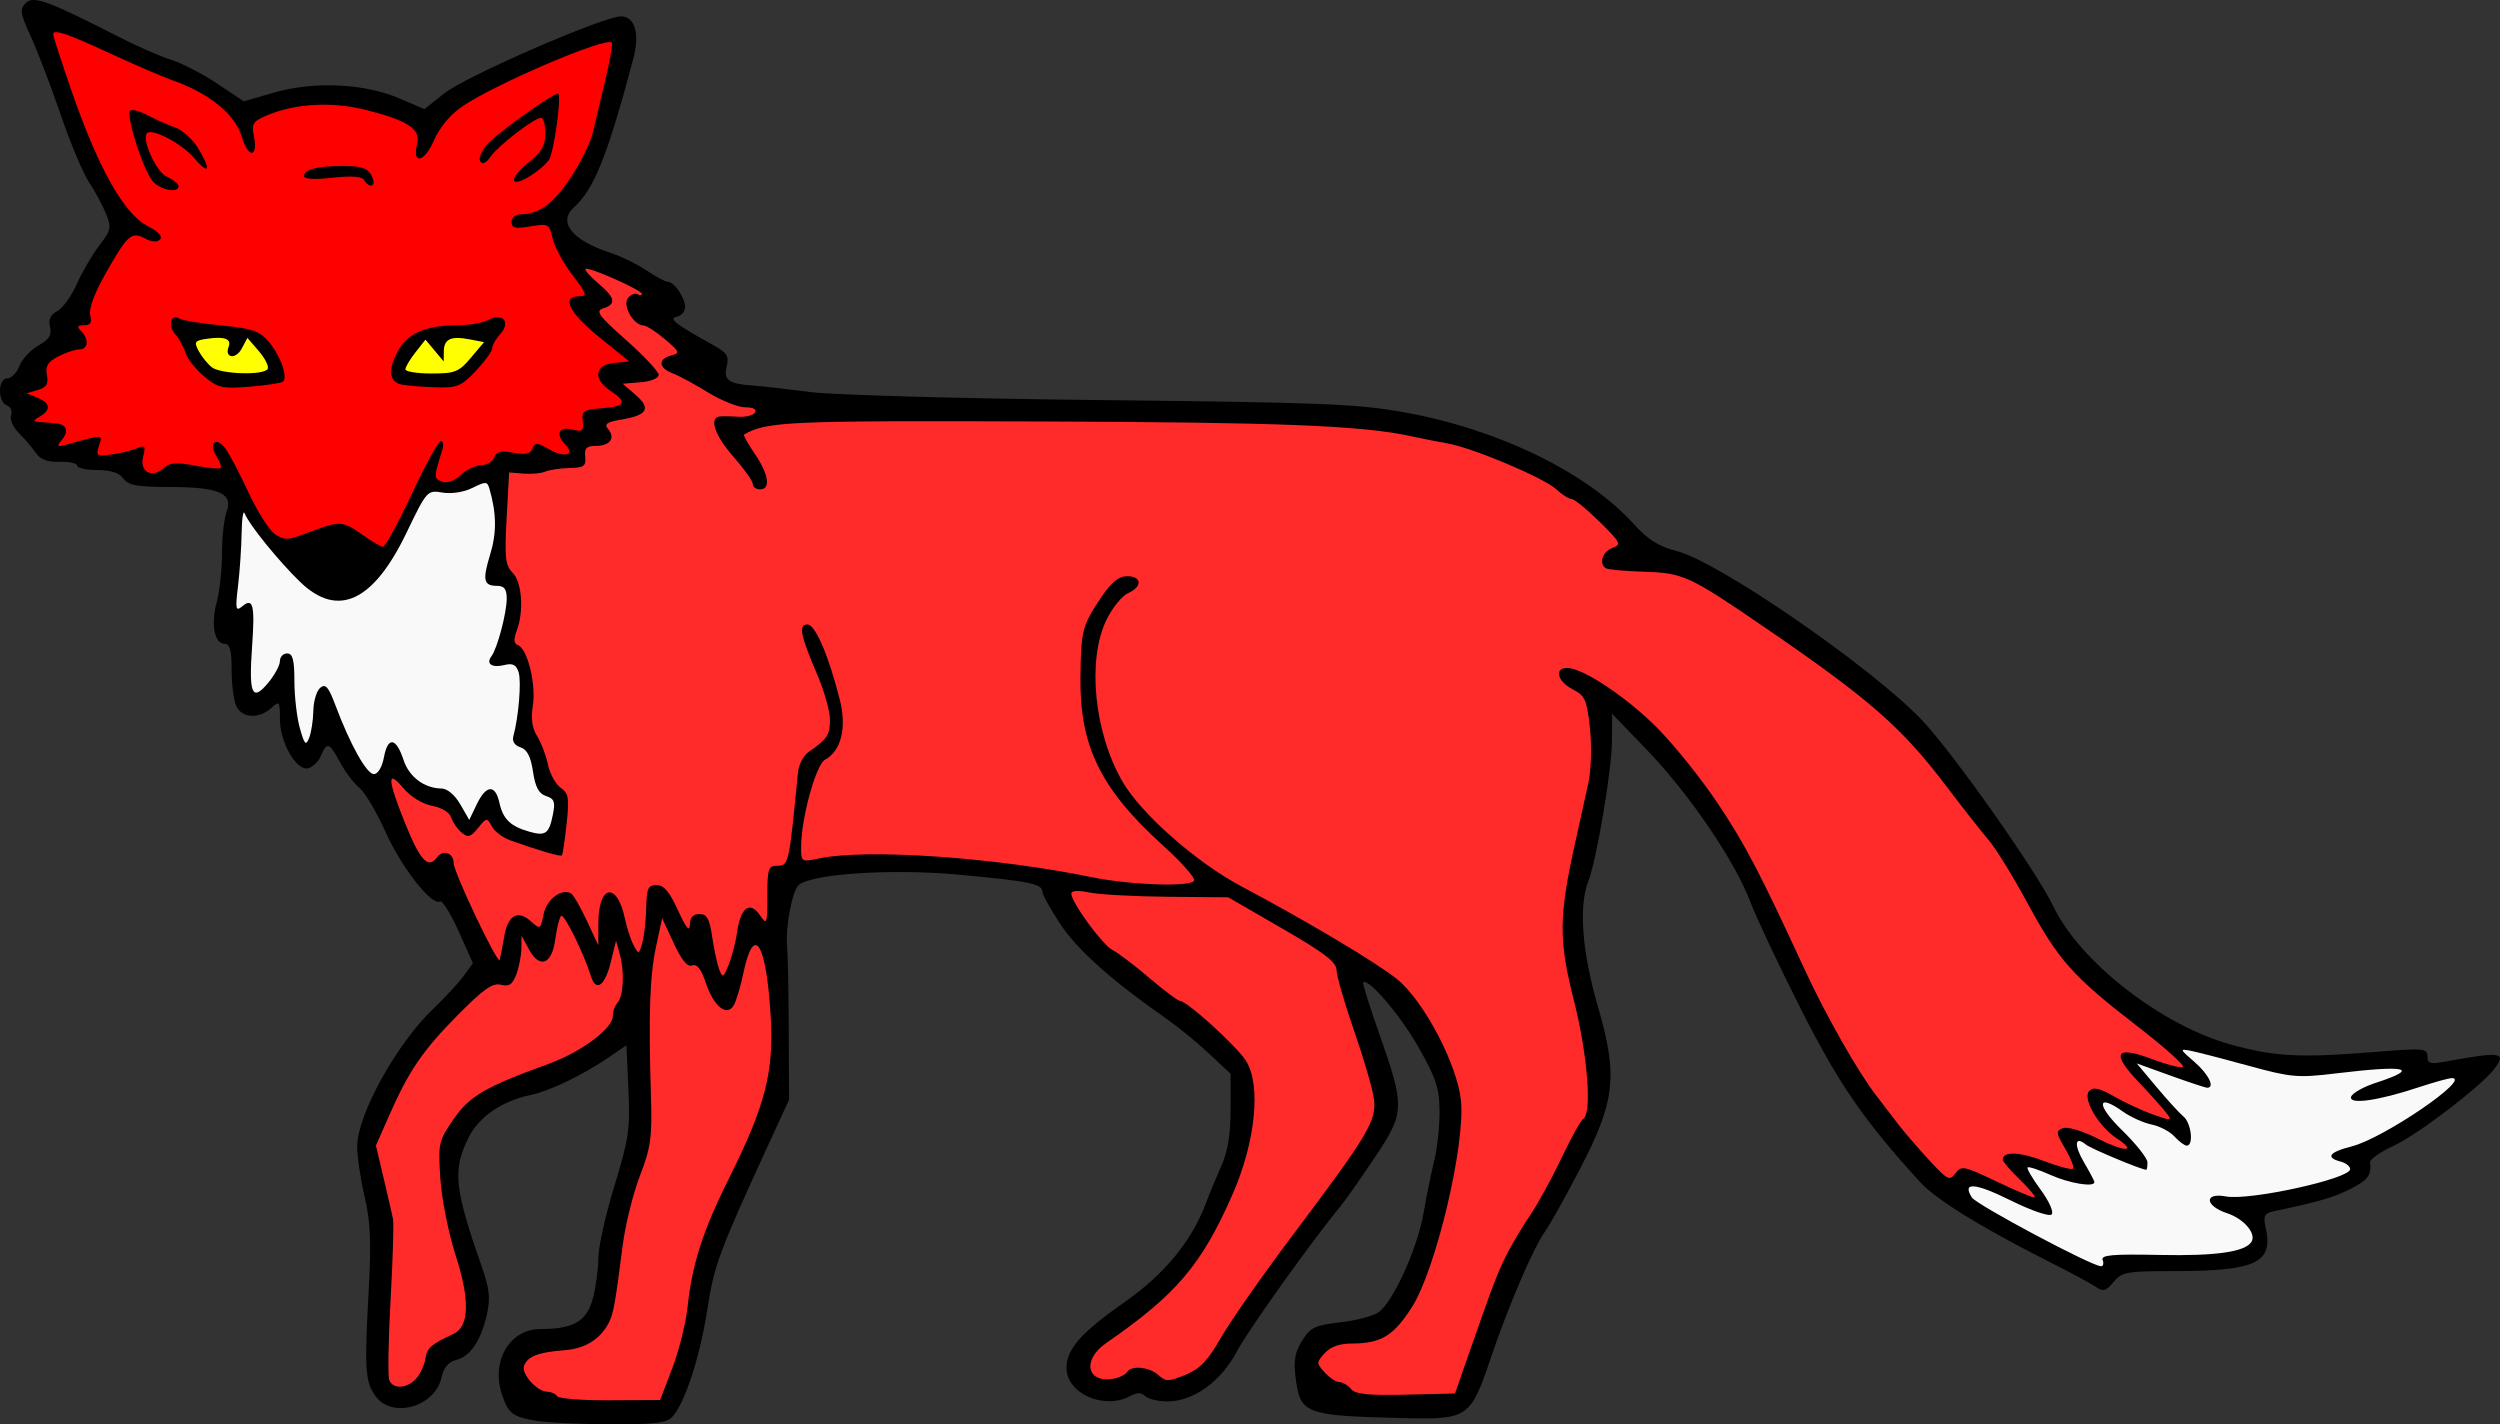
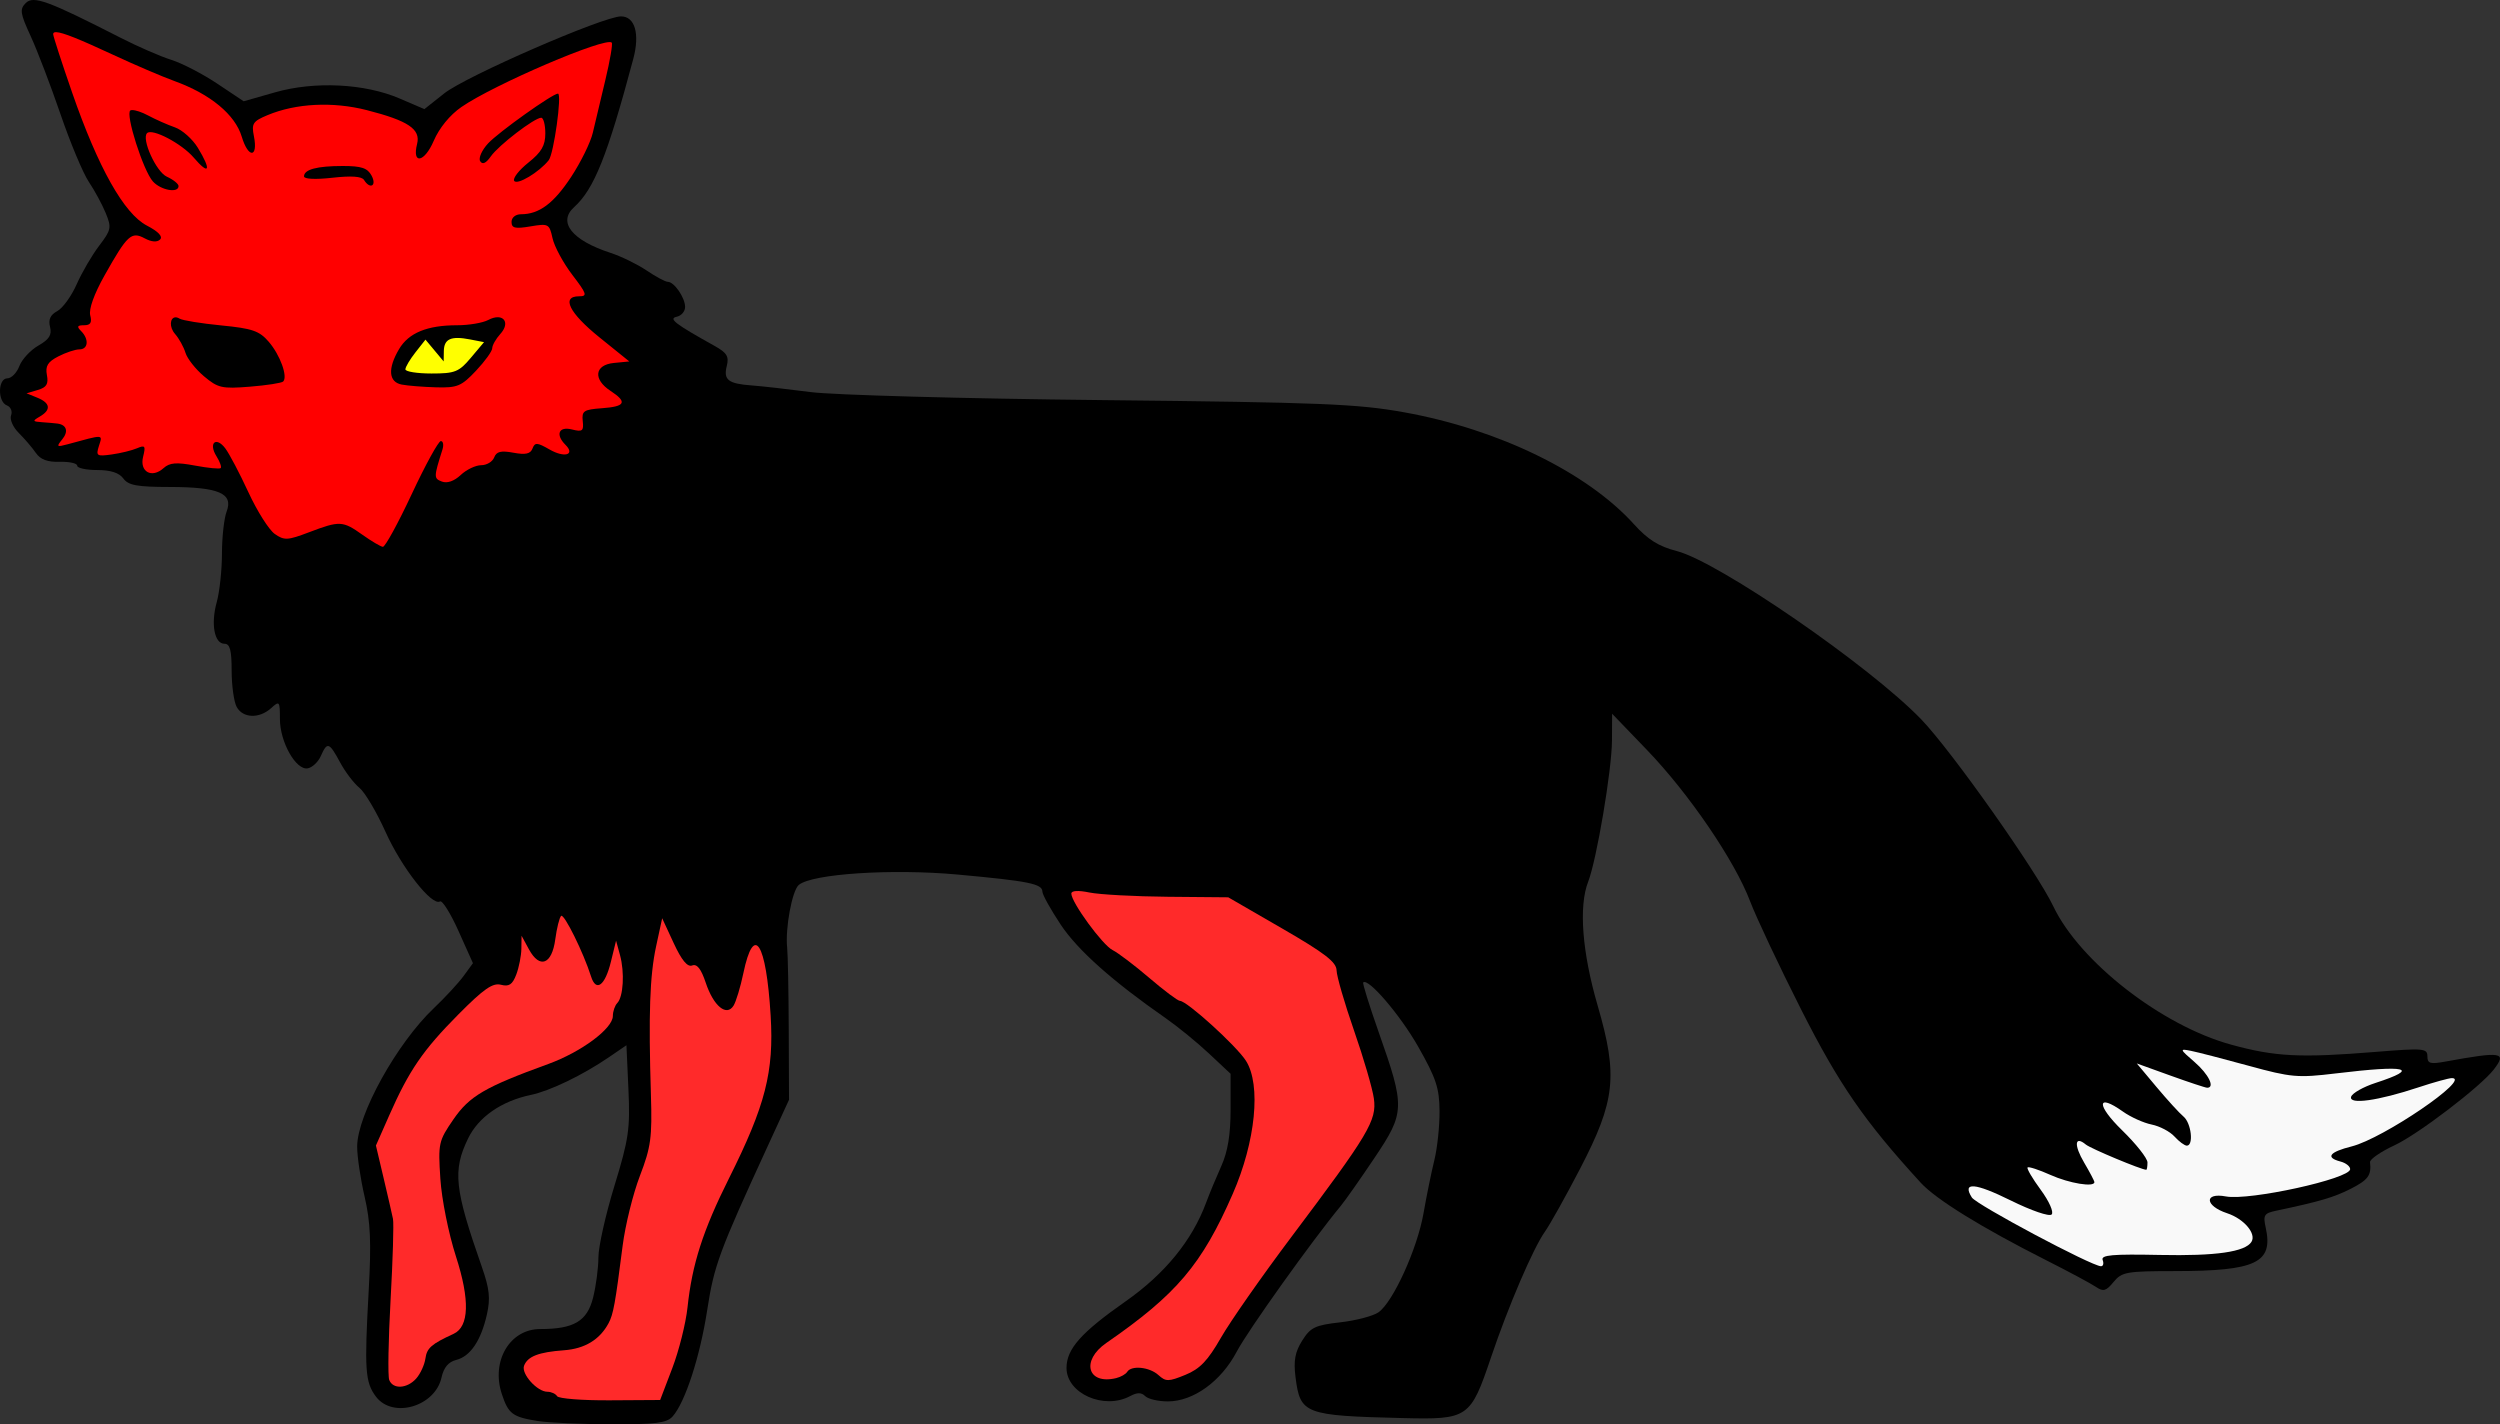
<svg xmlns="http://www.w3.org/2000/svg" version="1.1" viewBox="0 0 497.32 283.33">
  <rect x="0" y="0" width="497.32" height="283.33" fill="#333333" stroke="none" />
  <path transform="translate(-29.761 -7.298)" d="m136.8 289.99c-5.106-0.816-5.902-1.412-7.221-5.41-2.154-6.528 1.612-12.896 7.628-12.896 6.729 0 9.354-1.556 10.535-6.245 0.582-2.313 1.059-5.923 1.059-8.022 0-2.099 1.433-8.496 3.185-14.215 2.852-9.311 3.143-11.317 2.788-19.187l-0.397-8.789-3.508 2.398c-5.182 3.543-11.698 6.688-15.508 7.485-5.835 1.22-10.421 4.4-12.48 8.654-3.105 6.415-2.725 9.97 2.74 25.585 1.515 4.329 1.717 6.232 1 9.423-1.171 5.21-3.291 8.352-6.114 9.06-1.544 0.387-2.478 1.506-2.913 3.484-1.272 5.789-9.707 8.251-13.051 3.808-2.151-2.857-2.318-5.335-1.432-21.223 0.527-9.447 0.347-13.515-0.818-18.54-0.821-3.54-1.489-8.03-1.483-9.977 0.017-6.331 7.897-20.55 15.264-27.54 2.226-2.112 4.884-4.987 5.907-6.389l1.861-2.549-2.869-6.395c-1.578-3.517-3.236-6.168-3.685-5.891-1.595 0.985-7.637-6.726-10.826-13.816-1.781-3.96-4.127-7.918-5.213-8.795-1.086-0.877-2.809-3.145-3.83-5.04-2.174-4.036-2.566-4.168-3.831-1.291-0.521 1.185-1.692 2.294-2.602 2.465-2.338 0.44-5.538-5.223-5.542-9.809-0.003-3.571-0.087-3.673-1.759-2.16-2.36 2.136-5.633 2.008-6.851-0.268-0.547-1.021-0.994-4.261-0.994-7.2 0-4.079-0.336-5.343-1.422-5.343-2.017 0-2.748-3.936-1.54-8.288 0.567-2.042 1.033-6.384 1.036-9.649 0.003-3.266 0.424-7.038 0.935-8.383 1.366-3.592-1.573-4.855-11.327-4.869-6.5-9e-3 -8.227-0.326-9.226-1.691-0.828-1.132-2.526-1.68-5.203-1.68-2.186 0-3.974-0.389-3.974-0.865 0-0.476-1.562-0.821-3.471-0.767-2.44 0.069-3.853-0.458-4.756-1.775-0.707-1.03-2.229-2.809-3.382-3.953-1.167-1.157-1.852-2.718-1.544-3.521 0.304-0.793-0.068-1.679-0.826-1.971-1.887-0.724-1.814-5.39 0.084-5.39 0.805 0 1.881-1.098 2.391-2.44 0.51-1.342 2.209-3.175 3.776-4.074 2.177-1.249 2.725-2.127 2.324-3.721-0.368-1.468 0.059-2.399 1.441-3.139 1.081-0.578 2.819-2.983 3.863-5.343 1.044-2.36 3.058-5.811 4.475-7.669 2.396-3.141 2.487-3.597 1.296-6.496-0.704-1.715-2.215-4.503-3.356-6.196-1.141-1.693-3.674-7.741-5.627-13.44s-4.626-12.695-5.94-15.547c-2.101-4.56-2.219-5.355-0.979-6.595 1.526-1.526 4.409-0.469 18.871 6.918 3.432 1.753 7.968 3.727 10.08 4.386 2.112 0.66 6.216 2.784 9.12 4.721l5.28 3.522 6.24-1.781c7.891-2.252 17.843-1.757 24.796 1.234l4.903 2.109 3.962-3.138c4.315-3.418 31.628-15.312 35.161-15.312 2.762 0 3.768 3.468 2.445 8.425-5.156 19.316-7.788 25.913-11.784 29.528-3.297 2.984-0.422 6.594 7.237 9.084 2.112 0.687 5.344 2.264 7.183 3.506 1.839 1.242 3.735 2.257 4.214 2.257 1.266 0 3.417 3.095 3.452 4.97 0.017 0.885-0.725 1.774-1.649 1.974-1.728 0.375-0.417 1.389 7.482 5.79 2.491 1.387 2.934 2.114 2.455 4.021-0.694 2.764 0.286 3.519 5.013 3.863 1.941 0.141 7.201 0.735 11.689 1.319 4.488 0.585 30.512 1.301 57.83 1.592 43.86 0.467 50.909 0.752 60.258 2.435 18.757 3.377 36.387 11.971 45.682 22.266 2.759 3.056 4.908 4.403 8.498 5.326 8.325 2.141 38.415 22.858 48.66 33.502 6.04 6.275 22.92 30.178 26.264 37.189 5.259 11.029 21.555 23.705 35.348 27.496 8.787 2.415 13.739 2.665 28.74 1.45 9.564-0.775 10.32-0.711 10.32 0.871 0 1.449 0.543 1.608 3.6 1.05 11.238-2.051 12.284-1.878 9.6 1.589-2.643 3.413-15.041 12.876-19.735 15.063-2.746 1.279-4.94 2.791-4.875 3.36 0.298 2.614-0.359 3.522-3.821 5.288-3.339 1.704-6.199 2.545-14.838 4.366-2.423 0.511-2.643 0.868-2.088 3.394 1.531 6.971-1.913 8.612-18.089 8.621-9.623 5e-3 -10.54 0.168-12.18 2.165-1.495 1.82-2.047 1.974-3.514 0.976-0.957-0.651-5.412-3.039-9.9-5.306-12.832-6.483-21.908-12.091-24.947-15.413-11.222-12.266-16.239-19.531-23.78-34.433-4.36-8.616-8.938-18.327-10.174-21.58-3.065-8.068-12.146-21.386-20.51-30.08l-6.931-7.204-0.029 5.357c-0.032 5.847-3.052 23.743-4.736 28.065-1.906 4.891-1.205 14.014 1.893 24.658 4.063 13.956 3.528 18.906-3.504 32.437-2.837 5.459-5.98 11.086-6.984 12.504-2.352 3.322-7.27 14.789-10.725 25.003-4.095 12.109-4.532 12.41-17.538 12.092-19.611-0.48-20.427-0.791-21.356-8.138-0.415-3.283-0.101-5.001 1.333-7.282 1.649-2.624 2.564-3.063 7.559-3.628 3.125-0.354 6.553-1.252 7.616-1.997 2.899-2.03 7.722-12.645 8.956-19.71 0.599-3.432 1.569-8.184 2.155-10.56 0.586-2.376 1.049-6.756 1.03-9.735-0.03-4.592-0.674-6.54-4.241-12.824-3.581-6.309-9.967-13.767-10.943-12.781-0.163 0.165 1.225 4.619 3.084 9.899 5.27 14.965 5.238 15.935-0.826 24.979-2.816 4.2-5.841 8.505-6.721 9.568-5.67 6.844-18.504 24.821-20.683 28.97-3.109 5.922-8.64 9.922-13.716 9.922-1.901 0-3.928-0.472-4.505-1.049-0.759-0.759-1.591-0.759-3.009 0-5.199 2.782-12.646-0.522-12.646-5.611 0-3.772 2.901-7.039 11.77-13.253 7.79-5.459 13.222-12.116 15.992-19.599 0.653-1.764 2.018-5.055 3.033-7.313 1.286-2.861 1.845-6.265 1.845-11.227v-7.122l-4.298-4.028c-2.364-2.215-6.229-5.371-8.588-7.013-10.621-7.388-17.52-13.535-20.902-18.621-2.005-3.016-3.648-5.974-3.649-6.572-4e-3 -1.556-2.72-2.103-16.865-3.397-13.055-1.195-28.913-0.16-31.589 2.061-1.331 1.105-2.731 8.658-2.317 12.504 0.142 1.32 0.283 8.664 0.313 16.32l0.055 13.92-4.193 9.12c-9.75 21.208-10.703 23.789-12.084 32.729-1.434 9.278-4.4 18.385-6.894 21.163-1.151 1.282-3.391 1.566-12.16 1.54-5.912-0.018-12.477-0.308-14.589-0.645z" />
  <path transform="translate(-29.761 -7.298)" d="m40.943 13.695c-0.424-0.011-0.612 0.128-0.605 0.4 0.01 0.432 1.709 5.666 3.777 11.633 5.171 14.92 10.327 24.09 14.869 26.447 2.264 1.175 3.212 2.173 2.623 2.762-0.589 0.589-1.693 0.507-3.057-0.223-2.666-1.427-3.462-0.69-8.008 7.4-2.072 3.688-3.15 6.702-2.832 7.92 0.379 1.448 0.054 1.965-1.23 1.965-1.356 0-1.488 0.256-0.592 1.152 1.62 1.62 1.433 3.648-0.336 3.648-0.818 0-2.707 0.629-4.195 1.398-2.101 1.086-2.608 1.918-2.266 3.707 0.342 1.787-0.064 2.455-1.805 2.969l-2.246 0.664 2.16 0.879c2.59 1.055 2.763 2.416 0.479 3.746-1.509 0.879-1.46 0.993 0.48 1.127 1.188 0.082 2.557 0.204 3.041 0.27 1.832 0.25 2.225 1.571 0.936 3.143-1.208 1.473-1.104 1.567 1.065 0.977 7.348-2.002 6.983-2.021 6.244 0.307-0.637 2.006-0.449 2.134 2.533 1.717 1.772-0.248 4.042-0.803 5.045-1.234 1.591-0.684 1.745-0.47 1.207 1.674-0.753 3 1.725 4.386 4.068 2.275 1.212-1.092 2.55-1.198 6.262-0.502 2.596 0.487 4.893 0.711 5.106 0.498s-0.167-1.274-0.844-2.357c-1.642-2.63-0.101-4.016 1.75-1.574 0.8 1.055 2.871 4.989 4.604 8.742 1.733 3.753 4.091 7.482 5.24 8.287 1.891 1.325 2.543 1.292 6.848-0.344 6.074-2.308 6.668-2.28 10.594 0.51 1.794 1.275 3.624 2.355 4.064 2.4 0.44 0.045 3.023-4.67 5.738-10.479 2.716-5.808 5.322-10.559 5.791-10.559s0.615 0.756 0.324 1.68c-1.743 5.532-1.747 5.744-0.104 6.375 1.044 0.401 2.441-0.088 3.74-1.309 1.14-1.071 2.971-1.947 4.068-1.947s2.262-0.695 2.588-1.545c0.453-1.181 1.355-1.402 3.83-0.938 2.401 0.45 3.381 0.236 3.791-0.832 0.483-1.258 0.915-1.233 3.41 0.199 2.965 1.702 5.146 1.058 3.156-0.932-2.046-2.046-1.351-3.723 1.272-3.064 2.1 0.527 2.376 0.315 2.16-1.662-0.221-2.026 0.184-2.297 3.832-2.561 4.669-0.338 5.098-1.218 1.682-3.457-3.517-2.305-3.168-5.171 0.676-5.547l3.074-0.301-5.951-4.801c-6.012-4.848-7.655-8.16-4.047-8.16 1.709 0 1.564-0.458-1.355-4.283-1.798-2.356-3.563-5.627-3.924-7.269-0.63-2.869-0.803-2.96-4.404-2.352-3.05 0.515-3.75 0.35-3.75-0.891 0-0.872 0.802-1.525 1.875-1.525 3.62 0 6.502-2.142 9.977-7.418 1.929-2.929 3.871-6.885 4.316-8.793 0.446-1.908 1.569-6.63 2.496-10.494s1.499-7.212 1.27-7.441c-1.192-1.192-23.422 8.331-29.9 12.809-2.294 1.585-4.416 4.177-5.514 6.738-1.85 4.315-4.351 4.774-3.305 0.605 0.735-2.93-1.758-4.605-9.992-6.715-6.779-1.737-14.11-1.369-19.76 0.992-2.922 1.221-3.216 1.672-2.713 4.186 0.869 4.345-1.118 4.437-2.414 0.111-1.32-4.406-6.234-8.475-13.367-11.068-2.468-0.897-7.944-3.24-12.168-5.207-6.706-3.122-10.106-4.497-11.377-4.529zm99.813 12.225c0.834 0-0.825 11.975-1.836 13.246-1.909 2.401-6.305 5.029-6.873 4.109-0.313-0.506 0.953-2.134 2.812-3.617 2.621-2.091 3.381-3.4 3.381-5.818 2e-5 -1.716-0.368-3.119-0.816-3.119-1.339 0-8.468 5.464-10.021 7.682-0.972 1.387-1.664 1.7-2.123 0.957-0.374-0.606 0.337-2.197 1.58-3.537 2.077-2.239 12.831-9.902 13.896-9.902zm-84.709 3.275c0.662-0.009 1.931 0.407 3.148 1.06 1.499 0.805 3.913 1.875 5.365 2.379 1.452 0.504 3.502 2.333 4.557 4.062 2.749 4.51 2.298 5.593-0.814 1.957-2.402-2.806-8.271-5.885-9.285-4.871-1.156 1.156 1.804 7.694 3.92 8.658 1.288 0.587 2.344 1.43 2.344 1.873 0 1.464-3.514 0.838-5.094-0.908-1.938-2.142-5.543-13.485-4.492-14.135 0.08-0.049 0.199-0.074 0.352-0.076zm41.918 11.125c3.705 0 4.903 0.402 5.715 1.92 1.084 2.025-0.3 2.804-1.508 0.85-0.44-0.712-2.545-0.856-6.297-0.432-3.339 0.378-5.635 0.269-5.635-0.268 0-1.384 2.561-2.07 7.725-2.07zm30.811 30.084c1.583 0.01 2.125 1.548 0.514 3.328-0.885 0.978-1.609 2.255-1.609 2.836 0 0.581-1.454 2.599-3.232 4.484-2.903 3.079-3.712 3.414-7.92 3.297-2.578-0.072-5.66-0.318-6.848-0.547-2.628-0.506-2.828-3.175-0.529-7.066 1.902-3.219 5.597-4.736 11.537-4.736 2.332 0 5.121-0.472 6.199-1.049 0.718-0.384 1.361-0.55 1.889-0.547zm-64.143 0.021c0.242-0.016 0.528 0.061 0.85 0.26 0.566 0.35 4.298 0.957 8.291 1.348 6.199 0.607 7.581 1.083 9.457 3.264 2.259 2.626 3.819 6.935 2.859 7.894-0.298 0.298-3.279 0.761-6.625 1.029-5.555 0.446-6.349 0.266-9.123-2.068-1.671-1.406-3.329-3.509-3.684-4.674-0.355-1.165-1.285-2.848-2.066-3.738-1.235-1.408-1.008-3.244 0.041-3.314z" fill="#f00" />
-   <path transform="translate(-29.761 -7.298)" d="m321.69 277.37c5.139-14.718 5.941-16.825 7.833-20.571 1.067-2.112 3.156-5.615 4.642-7.785 1.486-2.17 4.266-7.239 6.177-11.265s3.876-7.568 4.367-7.871c1.793-1.108 0.865-12.818-1.871-23.614-3.04-11.996-2.992-16.71 0.32-31.544 0.884-3.96 2.048-9.237 2.585-11.726 0.548-2.538 0.681-7.297 0.302-10.835-0.607-5.672-0.955-6.453-3.44-7.739-3.045-1.575-3.732-4.265-1.084-4.251 3.164 0.017 11.976 5.913 18.051 12.079 3.341 3.391 8.666 10.039 11.833 14.773 5.495 8.215 8.366 13.699 17.351 33.139 4.206 9.101 10.458 20.125 14.155 24.96 1.211 1.584 3.176 4.153 4.366 5.708 1.19 1.555 3.977 4.795 6.193 7.2 3.703 4.019 4.13 4.235 5.28 2.678 1.174-1.589 1.691-1.484 8.345 1.706 3.901 1.871 7.243 3.251 7.426 3.069 0.183-0.183-1.173-1.791-3.014-3.575-1.84-1.784-3.346-3.544-3.346-3.912 0-1.701 3.332-1.596 8.176 0.258 2.917 1.116 5.527 1.804 5.802 1.53s-0.423-2.064-1.551-3.975c-1.856-3.145-1.899-3.534-0.458-4.087 0.906-0.348 3.857 0.534 6.842 2.045 5.492 2.778 8.102 2.761 3.849-0.026-3.634-2.381-6.883-7.979-5.458-9.404 0.861-0.861 2.033-0.604 4.984 1.095 2.122 1.221 5.611 2.839 7.752 3.594 3.668 1.294 3.821 1.276 2.632-0.305-0.694-0.923-3.211-3.728-5.594-6.232-5.459-5.738-4.548-7.263 2.695-4.511 2.818 1.071 5.589 1.792 6.157 1.602 0.569-0.19-3.52-3.86-9.087-8.157-12.848-9.918-15.66-13.081-21.906-24.633-2.796-5.171-6.246-10.757-7.668-12.414s-5.201-6.469-8.398-10.693c-8.815-11.645-15.209-17.245-35.81-31.363-15.392-10.549-16.455-11.039-24.451-11.293-3.68-0.117-7.028-0.42-7.44-0.675-1.466-0.906-0.717-3.303 1.262-4.035 1.875-0.694 1.702-1.049-2.558-5.249-2.513-2.478-5.011-4.505-5.55-4.505s-1.909-0.873-3.045-1.94c-2.379-2.235-16.608-8.236-21.578-9.101-1.848-0.322-5.088-0.964-7.2-1.427-9.783-2.146-25.823-2.786-73.92-2.952-50.449-0.174-54.286-0.004-58.885 2.606-0.179 0.102 0.793 1.831 2.16 3.842 2.779 4.09 3.218 7.052 1.045 7.052-0.792 0-1.44-0.474-1.44-1.053s-1.728-3.016-3.84-5.415c-3.802-4.319-4.958-7.837-2.64-8.034 0.66-0.056 2.345-0.028 3.745 0.062s2.829-0.296 3.177-0.858c0.387-0.627-0.371-1.022-1.959-1.022-1.425 0-4.753-1.33-7.396-2.957-2.643-1.626-5.822-3.343-7.066-3.816-2.787-1.06-2.932-2.832-0.288-3.523 1.831-0.479 1.744-0.712-1.2-3.231-1.745-1.493-3.688-2.733-4.319-2.754-2.005-0.068-4.218-4.062-3.038-5.483 0.573-0.69 1.425-1.018 1.893-0.729 0.468 0.289 0.851 0.261 0.851-0.063 0-0.763-10.671-5.493-11.2-4.964-0.221 0.221 0.913 1.507 2.519 2.859 3.4 2.861 3.662 4.137 1.02 4.975-1.638 0.52-1.008 1.395 4.56 6.338 3.553 3.154 6.46 6.26 6.46 6.902 0 0.655-1.574 1.298-3.587 1.464l-3.587 0.297 2.541 2.186c3.139 2.7 2.416 4.058-2.614 4.908-3.127 0.528-3.667 0.908-2.792 1.962 1.479 1.783 0.332 3.311-2.486 3.311-1.846 0-2.284 0.45-2.103 2.16 0.197 1.859-0.239 2.171-3.131 2.24-1.848 0.044-4.008 0.364-4.8 0.711-0.792 0.347-2.736 0.527-4.32 0.4l-2.88-0.231-0.498 9.12c-0.429 7.86-0.263 9.357 1.2 10.837 1.874 1.896 2.271 7.69 0.793 11.578-0.653 1.717-0.57 2.51 0.298 2.843 1.868 0.717 3.596 7.804 2.925 11.999-0.415 2.598-0.152 4.488 0.845 6.059 0.797 1.256 1.765 3.795 2.152 5.643 0.387 1.848 1.526 3.937 2.533 4.641 1.597 1.119 1.748 2.033 1.184 7.2-0.355 3.255-0.772 6.066-0.927 6.247-0.268 0.312-4.494-0.916-10.301-2.994-1.472-0.527-3.117-1.78-3.655-2.785-0.943-1.762-1.041-1.749-2.733 0.341-1.484 1.833-1.989 1.974-3.268 0.912-0.832-0.691-1.76-2.035-2.063-2.988-0.326-1.027-1.882-1.982-3.819-2.346-1.95-0.366-4.262-1.792-5.727-3.534-3.254-3.868-3.158-1.766 0.315 6.879 3.033 7.549 4.651 9.305 6.386 6.932 1.202-1.644 3.321-0.934 3.321 1.113 0 1.836 8.831 20.402 9.163 19.263 0.154-0.528 0.555-2.603 0.891-4.61 0.718-4.286 2.708-5.42 5.337-3.042 1.824 1.651 1.898 1.61 2.501-1.405 0.597-2.987 3.608-5.266 5.487-4.153 0.45 0.267 1.85 2.7 3.111 5.407l2.292 4.922 9e-3 -4.442c0.016-7.696 3.731-8.284 5.292-0.838 0.387 1.848 1.167 4.224 1.732 5.28 0.989 1.847 1.053 1.829 1.711-0.48 0.376-1.32 0.726-4.452 0.779-6.96 0.083-3.931 0.368-4.56 2.07-4.56 1.451 0 2.582 1.336 4.265 5.04 1.588 3.495 2.307 4.378 2.346 2.88 0.038-1.478 0.643-2.16 1.917-2.16 1.486 0 1.997 0.919 2.533 4.56 0.37 2.508 0.999 5.424 1.4 6.48 0.664 1.75 0.83 1.665 1.884-0.96 0.636-1.584 1.384-4.494 1.663-6.466 0.692-4.888 2.506-6.281 4.492-3.446 1.465 2.092 1.526 1.94 1.526-3.794 0-5.314 0.21-5.974 1.902-5.974 2.374 0 2.388-0.063 4.196-18.604 0.148-1.52 1.105-3.341 2.126-4.047 3.705-2.562 4.256-3.398 4.234-6.427-0.013-1.695-1.133-5.674-2.49-8.842-3.396-7.927-3.82-10.08-1.988-10.08 1.565 0 4.233 6.215 6.45 15.023 1.395 5.544 0.242 10.17-2.962 11.885-1.808 0.968-4.747 11.696-4.747 17.327 0 3.025 0.036 3.049 3.6 2.303 9.448-1.977 34.929-0.226 54.13 3.718 7.676 1.577 19.657 2.005 20.444 0.73 0.312-0.505-2.458-3.652-6.157-6.993-12.383-11.184-16.6-19.736-16.451-33.358 0.104-9.475 0.348-10.424 4.115-16.006 2.062-3.055 3.502-4.23 5.187-4.23 2.931 0 3.039 2.115 0.172 3.372-1.188 0.521-3.114 2.892-4.28 5.268-3.93 8.007-2.472 22.572 3.237 32.332 3.726 6.37 14.634 15.967 23.52 20.691 13.314 7.078 26.98 15.226 31.044 18.507 5.266 4.252 11.956 16.939 12.692 24.07 0.914 8.852-4.979 33.71-9.765 41.191-3.641 5.692-6.157 7.209-11.961 7.209-2.409 0-4.213 0.645-5.366 1.92-1.677 1.853-1.677 1.987 0 3.84 0.956 1.056 2.266 1.92 2.911 1.92 0.646 0 1.683 0.614 2.306 1.364 0.868 1.046 3.413 1.31 10.918 1.131l9.785-0.234z" fill="#ff2a2a" />
  <path transform="translate(-29.761 -7.298)" d="m163.5 279.46c1.329-3.486 2.692-8.931 3.028-12.099 0.912-8.595 3.059-15.274 8.249-25.657 7.253-14.51 8.967-21.204 8.287-32.364-0.892-14.649-3.338-18.45-5.43-8.442-0.578 2.763-1.458 5.671-1.957 6.463-1.395 2.214-3.976 0.077-5.527-4.575-0.917-2.75-1.739-3.796-2.694-3.43-0.945 0.363-2.093-1.022-3.673-4.431l-2.298-4.959-1.206 5.577c-1.262 5.835-1.529 13.498-1.032 29.578 0.261 8.451-1e-3 10.377-2.193 16.089-1.369 3.569-2.916 9.833-3.437 13.92-1.472 11.553-1.848 13.621-2.799 15.397-1.748 3.265-4.729 5.075-8.861 5.377-5.048 0.369-7.233 1.214-7.946 3.072-0.614 1.6 2.599 5.184 4.647 5.184 0.761 0 1.628 0.396 1.928 0.881 0.299 0.484 5.034 0.853 10.52 0.819l9.976-0.062z" fill="#ff2a2a" />
  <path transform="translate(-29.761 -7.298)" d="m112.56 281.52c0.826-0.924 1.649-2.716 1.829-3.982 0.298-2.091 1.188-2.87 5.607-4.904 3.099-1.426 3.263-6.738 0.475-15.367-1.478-4.574-2.842-11.365-3.111-15.484-0.459-7.045-0.356-7.514 2.599-11.81 3.194-4.642 6.257-6.431 18.857-11.012 6.586-2.395 12.86-7.059 12.86-9.559 0-0.912 0.396-2.068 0.879-2.57 1.212-1.257 1.487-6.089 0.543-9.541l-0.785-2.869-1.038 4.237c-1.159 4.729-2.935 6.038-3.932 2.898-1.524-4.803-5.396-12.629-5.965-12.059-0.339 0.339-0.861 2.439-1.159 4.667-0.67 5.008-3.102 5.923-5.242 1.973l-1.463-2.699-0.038 2.578c-0.021 1.418-0.478 3.734-1.016 5.147-0.761 2.001-1.436 2.45-3.05 2.028-1.631-0.427-3.436 0.831-8.463 5.899-7.049 7.105-9.816 11.145-13.764 20.096l-2.641 5.987 1.534 6.493c0.844 3.571 1.681 7.221 1.862 8.11s-0.035 8.144-0.48 16.122c-0.444 7.978-0.566 15.134-0.271 15.903 0.732 1.908 3.55 1.76 5.375-0.282z" fill="#ff2a2a" />
  <path transform="translate(-29.761 -7.298)" d="m253.99 280.2c0.832-1.346 4.429-0.978 6.213 0.636 1.474 1.334 2.003 1.33 5.356-0.038 2.902-1.185 4.459-2.81 7.08-7.39 1.848-3.229 8.143-12.233 13.988-20.009 15.449-20.551 17.037-23.214 16.439-27.564-0.272-1.979-2.045-8.058-3.941-13.507-1.895-5.449-3.462-10.849-3.482-12-0.028-1.641-2.352-3.431-10.792-8.31l-10.756-6.218-12.008-0.108c-6.604-0.06-13.628-0.442-15.608-0.849-2.25-0.463-3.6-0.381-3.6 0.218 0 1.747 6.206 10.239 8.211 11.236 1.084 0.539 4.371 3.032 7.303 5.54s5.671 4.56 6.085 4.56c1.391 0 11.267 8.968 13.149 11.94 3.034 4.791 1.911 16.057-2.638 26.46-6.155 14.074-11.175 19.994-25.151 29.654-5.094 3.521-3.756 8.361 1.935 7 0.932-0.223 1.93-0.785 2.217-1.25z" fill="#ff2a2a" />
  <g fill="#f9f9f9">
-     <path transform="translate(-29.761 -7.298)" d="m139.76 169.27c0.493-2.466 0.252-3.103-1.37-3.618-1.442-0.458-2.139-1.761-2.605-4.865-0.45-3.003-1.177-4.412-2.492-4.829-1.149-0.365-1.688-1.2-1.416-2.192 1.047-3.818 1.632-10.907 1.051-12.736-0.473-1.491-1.174-1.853-2.798-1.445-2.495 0.626-3.752-0.207-2.612-1.733 1.178-1.575 3.04-8.608 3.04-11.48 0-1.863-0.49-2.529-1.863-2.529-2.757 0-3-1.09-1.407-6.316 1.301-4.268 1.248-8.161-0.176-13.032-0.422-1.442-0.731-1.456-3.362-0.143-1.702 0.849-4.163 1.234-5.964 0.933-3.035-0.507-3.11-0.424-7.197 8.063-6.572 13.645-13.622 16.918-21.056 9.776-4.267-4.099-10.297-11.537-11.089-13.68-0.293-0.792-0.571 0.936-0.617 3.84-0.046 2.904-0.367 7.656-0.714 10.56-0.563 4.721-0.47 5.149 0.875 4.04 2.138-1.763 2.505-0.207 1.914 8.122-0.665 9.369 0.012 10.927 3.136 7.215 1.321-1.57 2.401-3.547 2.401-4.395s0.648-1.541 1.44-1.541c1.112 0 1.441 1.256 1.445 5.52 0.003 3.036 0.492 7.248 1.087 9.36 0.922 3.274 1.194 3.557 1.847 1.92 0.421-1.056 0.796-3.487 0.833-5.402 0.037-1.915 0.656-3.97 1.374-4.567 1.048-0.869 1.647-0.179 3.02 3.482 2.938 7.833 6.208 13.687 7.646 13.687 0.821 0 1.639-1.379 2.018-3.402 0.773-4.121 2.425-3.869 3.882 0.594 1.097 3.361 4.139 5.644 7.566 5.68 1.144 0.012 2.646 1.28 3.716 3.134l1.796 3.114 1.498-3.12c1.862-3.876 3.684-4.001 4.495-0.306 0.718 3.27 2.195 4.7 5.953 5.765 3.253 0.922 3.924 0.427 4.704-3.472z" />
    <path transform="translate(-29.761 -7.298)" d="m448.04 257.95c-0.384-1 1.937-1.204 11.406-1.006 11.108 0.232 16.956-0.608 18.196-2.614 1.008-1.631-1.504-4.582-4.839-5.683-4.452-1.469-4.649-4.17-0.245-3.344 4.684 0.879 24.717-3.519 24.717-5.426 0-0.557-0.864-1.239-1.92-1.515-3.055-0.799-2.249-1.887 2.234-3.016 6.281-1.582 23.893-13.582 19.933-13.582-0.609 0-3.578 0.82-6.598 1.821-8.125 2.696-13.986 3.515-13.455 1.883 0.233-0.717 2.413-1.952 4.845-2.744 9.062-2.951 6.308-3.608-7.92-1.889-7.542 0.911-8.851 0.797-17.28-1.515-5.016-1.376-10.2-2.717-11.52-2.98-2.292-0.457-2.259-0.356 0.729 2.232 2.801 2.427 4.118 5.111 2.507 5.111-0.332 0-3.619-1.087-7.303-2.417l-6.699-2.417 3.914 4.675c2.153 2.571 4.575 5.223 5.383 5.894 1.542 1.28 2.055 5.785 0.658 5.785-0.446 0-1.548-0.814-2.449-1.81-0.901-0.995-2.948-2.072-4.55-2.392-1.601-0.32-4.178-1.484-5.725-2.586-5.23-3.724-5.324-1.313-0.145 3.735 2.772 2.702 5.04 5.575 5.04 6.383 0 0.808-0.108 1.469-0.24 1.469-0.961-2e-3 -11.048-4.215-12.023-5.021-2.226-1.842-2.406 0.086-0.336 3.596 1.121 1.901 2.039 3.647 2.039 3.881 0 1.068-4.982 0.25-8.752-1.438-2.289-1.025-4.332-1.693-4.54-1.484s0.97 2.213 2.618 4.454c1.678 2.282 2.633 4.439 2.169 4.903s-4.04-0.762-8.127-2.785c-7.155-3.54-9.727-3.738-7.745-0.595 0.915 1.451 23.805 13.641 25.68 13.676 0.452 8e-3 0.606-0.55 0.341-1.24z" />
  </g>
  <g transform="translate(-29.761 -7.298)" fill="#ff0">
-     <path d="m82.997 80.709c0.303-0.49-0.476-2.084-1.732-3.543l-2.282-2.653-1.14 2.13c-1.184 2.212-3.469 1.897-2.603-0.359 0.609-1.587-0.808-2.108-4.332-1.591-2.432 0.357-2.594 0.604-1.61 2.451 0.602 1.13 1.78 2.581 2.617 3.224 1.789 1.374 10.28 1.634 11.08 0.34z" />
    <path d="m123.42 78.48 2.627-3.12-2.782-0.541c-3.784-0.735-5.176-0.115-5.214 2.323l-0.032 2.057-1.81-2.17-1.81-2.17-1.998 2.54c-1.099 1.397-1.998 2.913-1.998 3.37 0 0.457 2.338 0.831 5.195 0.831 4.682 0 5.454-0.308 7.822-3.12z" />
  </g>
</svg>